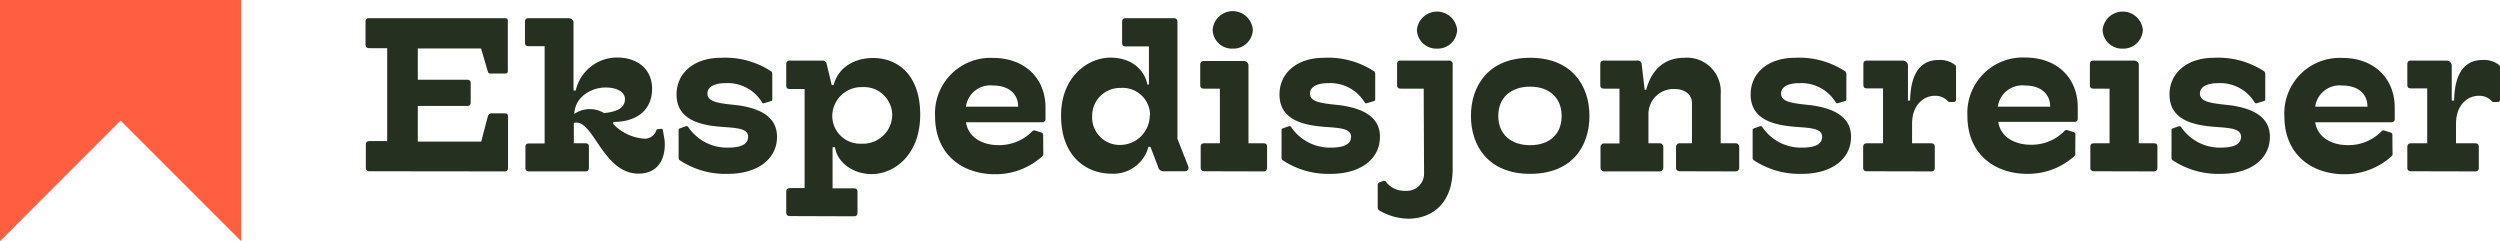
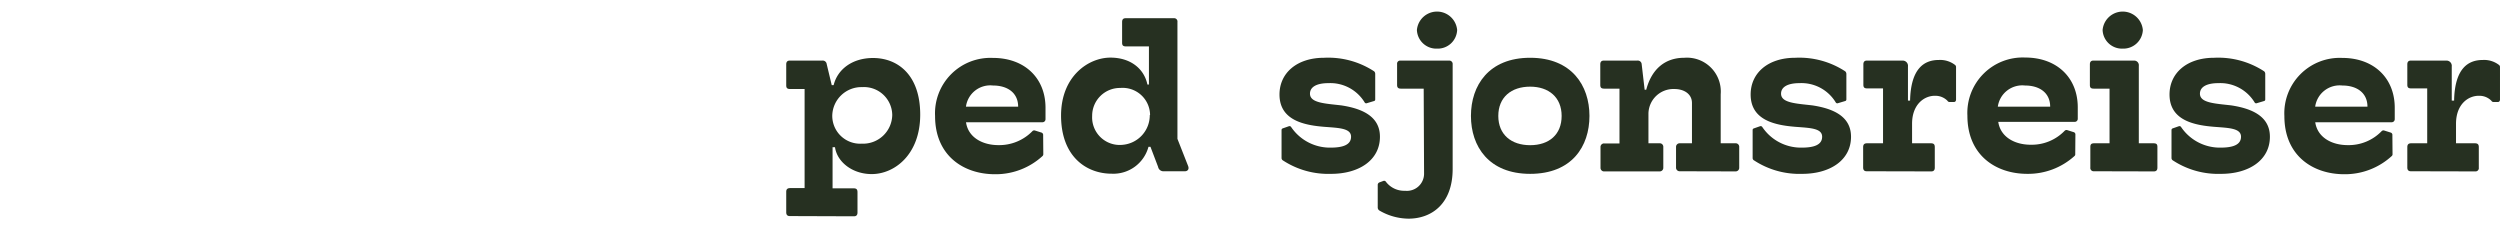
<svg xmlns="http://www.w3.org/2000/svg" id="Layer_2" data-name="Layer 2" width="328.021" height="31.65" viewBox="0 0 328.021 31.65">
  <g id="Layer_1" data-name="Layer 1">
-     <path id="Path_10" data-name="Path 10" d="M48.45,22.47A.43.43,0,0,1,48,22V19c0-.35.15-.49.52-.49H50.8V6.32H48.48c-.37,0-.52-.14-.52-.49V2.88a.43.43,0,0,1,.49-.49H66.29a.3.3,0,0,1,.34.32V9.3c0,.26-.11.35-.34.35H64.4a.35.35,0,0,1-.4-.29l-.88-3h-8.3v4.1h6.45c.34,0,.49.17.49.46v2.47c0,.4-.15.51-.49.51H54.82v4.68h8.32L64,15.3a.53.53,0,0,1,.6-.43h1.55c.4,0,.51.14.51.48V22c0,.23-.08.49-.45.49Z" fill="#263021" />
-     <path id="Path_11" data-name="Path 11" d="M79.18,14.84C80.87,14.69,82,14.21,82,13c0-1-1.17-1.52-2.55-1.52-1.78,0-4,1.15-4.1,3.47a3.62,3.62,0,0,1,3.87-.14m7.52,2.09c.17,0,.22.09.25.23.06.4.15.86.21,1.29.17,1.75-.41,4.36-3.42,4.36-4.76,0-5.94-7.34-8.49-6.65V18.8h1.46c.41,0,.52.14.52.48V22c0,.34-.17.49-.46.49H69.4a.43.43,0,0,1-.46-.49V19.3c0-.34.12-.48.52-.48h2V6.06H69.4c-.4,0-.52-.14-.52-.49V2.88c0-.35.18-.49.46-.49h5.28a.61.61,0,0,1,.63.69v8.8h.29A5.55,5.55,0,0,1,81,7.55c2.52,0,4.56,1.41,4.56,4.11S83.63,16,80.47,16v.28a6.22,6.22,0,0,0,3.9,1.9,1.592,1.592,0,0,0,1.75-1.09.23.23,0,0,1,.2-.15Z" fill="#263021" />
-     <path id="Path_12" data-name="Path 12" d="M100.24,13.55a.22.22,0,0,1-.25-.12,5.27,5.27,0,0,0-4.76-2.52c-1.52,0-2.41.49-2.41,1.38,0,1.23,2,1.29,4.13,1.54,2.66.41,5,1.41,5,4.11,0,3.12-2.82,4.87-6.4,4.87a10.83,10.83,0,0,1-6.31-1.75.37.37,0,0,1-.2-.34V17.08a.23.23,0,0,1,.14-.23l.83-.29a.25.25,0,0,1,.29.11,6.14,6.14,0,0,0,5.16,2.7c1.58,0,2.7-.34,2.7-1.43s-1.49-1.15-3.39-1.29c-2.78-.21-6-.86-6-4.25,0-2.81,2.27-4.82,5.85-4.82a11,11,0,0,1,6.57,1.78.46.46,0,0,1,.14.34v3.36a.2.2,0,0,1-.17.2Z" fill="#263021" />
    <path id="Path_13" data-name="Path 13" d="M113.13,11.43a3.83,3.83,0,0,0-3.93,3.7,3.66,3.66,0,0,0,3.87,3.72,3.83,3.83,0,0,0,4-3.78,3.71,3.71,0,0,0-3.93-3.64m-9.52,16.92c-.29,0-.46-.15-.46-.49v-2.7c0-.34.17-.48.52-.48h1.89v-13h-1.89c-.41,0-.52-.15-.52-.49V8.44c0-.34.17-.49.46-.49h4.27a.52.52,0,0,1,.58.46l.66,2.76h.25c.52-2.1,2.47-3.56,5.17-3.56,3.21,0,6.19,2.18,6.19,7.43s-3.38,7.8-6.36,7.8c-2.61,0-4.57-1.66-4.82-3.53h-.32v5.4H112c.4,0,.51.17.51.51v2.67c0,.34-.17.49-.46.49Z" fill="#263021" />
    <path id="Path_14" data-name="Path 14" d="M133.59,14c0-1.81-1.38-2.78-3.3-2.78A3.22,3.22,0,0,0,126.74,14Zm3.3,6.2a.34.34,0,0,1-.11.28,9.09,9.09,0,0,1-6.23,2.38c-4.13,0-7.86-2.44-7.86-7.63a7.27,7.27,0,0,1,7.6-7.63c4.11,0,6.89,2.61,6.89,6.54v1.49a.4.4,0,0,1-.43.41h-10c.28,2,2.18,3,4.24,3a6.07,6.07,0,0,0,4.48-1.84.32.32,0,0,1,.31-.08l.89.28a.33.33,0,0,1,.2.26Z" fill="#263021" />
    <path id="Path_15" data-name="Path 15" d="M150.9,15.1a3.6,3.6,0,0,0-3.9-3.56,3.65,3.65,0,0,0-3.7,3.67,3.62,3.62,0,0,0,4,3.79,3.89,3.89,0,0,0,3.56-3.9m1.86,7.37a.71.71,0,0,1-.77-.58l-1-2.63h-.26a4.77,4.77,0,0,1-4.84,3.53c-3.24,0-6.63-2.18-6.63-7.63,0-5.16,3.59-7.6,6.48-7.6,2.64,0,4.42,1.46,4.85,3.53h.2v-5h-3c-.4,0-.52-.14-.52-.49V2.88c0-.35.17-.49.46-.49h6.34a.43.43,0,0,1,.46.49V18.22l1.4,3.56c.18.46-.11.69-.4.69Z" fill="#263021" />
-     <path id="Path_16" data-name="Path 16" d="M161.75,6.38a2.54,2.54,0,0,1-2.64-2.44,2.64,2.64,0,0,1,5.27,0,2.55,2.55,0,0,1-2.63,2.44M158,22.47c-.29,0-.46-.15-.46-.49v-2.7c0-.34.12-.48.52-.48h2V11.63H158c-.4,0-.52-.15-.52-.49V8.44A.43.43,0,0,1,157.9,8h5.28a.61.61,0,0,1,.63.69V18.8h1.92c.41,0,.52.14.52.48V22c0,.34-.17.49-.46.49Z" fill="#263021" />
    <path id="Path_17" data-name="Path 17" d="M179.31,13.55a.23.23,0,0,1-.26-.12,5.27,5.27,0,0,0-4.76-2.52c-1.52,0-2.41.49-2.41,1.38,0,1.23,2,1.29,4.13,1.54,2.67.41,5.05,1.41,5.05,4.11,0,3.12-2.81,4.87-6.4,4.87a10.86,10.86,0,0,1-6.31-1.75.37.37,0,0,1-.2-.34V17.08a.23.23,0,0,1,.14-.23l.83-.29a.25.25,0,0,1,.29.11,6.14,6.14,0,0,0,5.16,2.7c1.58,0,2.7-.34,2.7-1.43s-1.49-1.15-3.39-1.29c-2.78-.21-6-.86-6-4.25,0-2.81,2.27-4.82,5.85-4.82a11,11,0,0,1,6.57,1.78.46.46,0,0,1,.14.34v3.36a.2.2,0,0,1-.17.2Z" fill="#263021" />
    <path id="Path_18" data-name="Path 18" d="M188.55,6.38a2.55,2.55,0,0,1-2.64-2.44,2.65,2.65,0,0,1,5.28,0,2.55,2.55,0,0,1-2.64,2.44m-1.75,5.25h-3c-.38,0-.49-.18-.49-.49V8.39a.4.4,0,0,1,.43-.44h6.4a.44.44,0,0,1,.46.49V22.18c0,4.53-2.73,6.51-5.8,6.51a7.69,7.69,0,0,1-3.8-1.06.47.47,0,0,1-.23-.4v-3a.36.36,0,0,1,.2-.29l.54-.2a.27.27,0,0,1,.32.09,3,3,0,0,0,2.53,1.2,2.25,2.25,0,0,0,2.49-2.21Z" fill="#263021" />
    <path id="Path_19" data-name="Path 19" d="M200.77,11.37c-2.49,0-4.18,1.4-4.18,3.84s1.69,3.84,4.18,3.84,4.13-1.4,4.13-3.84-1.69-3.84-4.13-3.84m0,11.44c-5.44,0-7.77-3.61-7.77-7.6s2.33-7.63,7.77-7.63,7.78,3.64,7.78,7.63-2.3,7.6-7.78,7.6" fill="#263021" />
    <path id="Path_20" data-name="Path 20" d="M220.4,22.47a.47.47,0,0,1-.49-.49v-2.7a.47.47,0,0,1,.49-.48H222V13.52c0-1.23-1.09-1.84-2.3-1.84a3.28,3.28,0,0,0-3.41,3.22v3.9h1.46a.46.46,0,0,1,.49.48V22a.47.47,0,0,1-.49.49h-7.22A.47.47,0,0,1,210,22V19.3a.46.46,0,0,1,.49-.48h2V11.63h-2c-.4,0-.52-.15-.52-.49V8.44c0-.34.17-.49.46-.49h4.39a.51.51,0,0,1,.58.46l.39,3.36H216c.71-2.7,2.46-4.19,5-4.19a4.44,4.44,0,0,1,4.77,4.79V18.8h1.94a.46.46,0,0,1,.49.48V22a.47.47,0,0,1-.49.49Z" fill="#263021" />
    <path id="Path_21" data-name="Path 21" d="M241.12,13.55a.23.23,0,0,1-.26-.12,5.25,5.25,0,0,0-4.76-2.52c-1.52,0-2.41.49-2.41,1.38,0,1.23,2,1.29,4.13,1.54,2.67.41,5.05,1.41,5.05,4.11,0,3.12-2.81,4.87-6.39,4.87a10.83,10.83,0,0,1-6.31-1.75.36.36,0,0,1-.21-.34V17.08a.22.22,0,0,1,.15-.23l.83-.29a.25.25,0,0,1,.29.11,6.11,6.11,0,0,0,5.16,2.7c1.58,0,2.69-.34,2.69-1.43s-1.49-1.15-3.38-1.29c-2.78-.21-6-.86-6-4.25,0-2.81,2.26-4.82,5.85-4.82a11,11,0,0,1,6.56,1.78.47.47,0,0,1,.15.34v3.36a.21.21,0,0,1-.17.2Z" fill="#263021" />
    <path id="Path_22" data-name="Path 22" d="M244.91,22.47c-.28,0-.45-.15-.45-.49V19.31c0-.34.14-.51.51-.51h2.1V11.6H245c-.4,0-.51-.15-.51-.49V8.44c0-.34.17-.49.45-.49h4.71a.69.69,0,0,1,.69.78V13.2h.28c.09-4.24,1.87-5.33,3.76-5.33a3.2,3.2,0,0,1,2.15.66.35.35,0,0,1,.12.29v4.24c0,.17-.09.32-.26.32h-.63a.29.29,0,0,1-.23-.15,2.2,2.2,0,0,0-1.58-.66c-1.4-.05-3.07,1.06-3.07,3.67V18.8h2.47c.4,0,.51.17.51.51V22c0,.34-.17.49-.45.49Z" fill="#263021" />
    <path id="Path_23" data-name="Path 23" d="M269,14c0-1.81-1.38-2.78-3.3-2.78A3.24,3.24,0,0,0,262.13,14Zm3.29,6.2a.31.31,0,0,1-.11.28A9.08,9.08,0,0,1,266,22.81c-4.13,0-7.86-2.44-7.86-7.63a7.27,7.27,0,0,1,7.6-7.63c4.1,0,6.88,2.61,6.88,6.54v1.49a.4.4,0,0,1-.43.41h-10c.29,2,2.18,3,4.25,3a6,6,0,0,0,4.47-1.84.34.34,0,0,1,.32-.08l.89.28a.31.31,0,0,1,.19.26Z" fill="#263021" />
    <path id="Path_24" data-name="Path 24" d="M278.52,6.38a2.54,2.54,0,0,1-2.64-2.44,2.65,2.65,0,0,1,5.28,0,2.56,2.56,0,0,1-2.64,2.44m-3.79,16.09a.43.43,0,0,1-.46-.49v-2.7c0-.34.12-.48.52-.48h2V11.63h-2.07c-.4,0-.51-.15-.51-.49V8.44c0-.34.17-.49.45-.49H280a.61.61,0,0,1,.63.69V18.8h1.92c.41,0,.52.14.52.48V22c0,.34-.17.49-.46.49Z" fill="#263021" />
    <path id="Path_25" data-name="Path 25" d="M296.08,13.55a.23.23,0,0,1-.26-.12,5.27,5.27,0,0,0-4.76-2.52c-1.52,0-2.41.49-2.41,1.38,0,1.23,2,1.29,4.13,1.54,2.66.41,5.05,1.41,5.05,4.11,0,3.12-2.82,4.87-6.4,4.87a10.83,10.83,0,0,1-6.31-1.75.37.37,0,0,1-.2-.34V17.08a.23.23,0,0,1,.14-.23l.83-.29a.25.25,0,0,1,.29.11,6.14,6.14,0,0,0,5.16,2.7c1.58,0,2.7-.34,2.7-1.43s-1.49-1.15-3.38-1.29c-2.79-.21-6-.86-6-4.25,0-2.81,2.27-4.82,5.85-4.82a11,11,0,0,1,6.57,1.78.46.46,0,0,1,.14.34v3.36a.2.2,0,0,1-.17.2Z" fill="#263021" />
    <path id="Path_26" data-name="Path 26" d="M310.63,14c0-1.81-1.38-2.78-3.3-2.78A3.24,3.24,0,0,0,303.77,14Zm3.29,6.2a.31.31,0,0,1-.11.28,9.08,9.08,0,0,1-6.22,2.38c-4.13,0-7.86-2.44-7.86-7.63a7.27,7.27,0,0,1,7.6-7.63c4.1,0,6.88,2.61,6.88,6.54v1.49a.4.4,0,0,1-.43.41h-10c.29,2,2.18,3,4.25,3a6,6,0,0,0,4.47-1.84.33.33,0,0,1,.31-.08l.89.28a.31.31,0,0,1,.2.26Z" fill="#263021" />
    <path id="Path_27" data-name="Path 27" d="M316.32,22.47c-.29,0-.46-.15-.46-.49V19.31c0-.34.14-.51.51-.51h2.1V11.6h-2.1c-.4,0-.51-.15-.51-.49V8.44c0-.34.17-.49.46-.49H321a.69.69,0,0,1,.69.78V13.2H322c.08-4.24,1.86-5.33,3.75-5.33a3.2,3.2,0,0,1,2.15.66.35.35,0,0,1,.12.29v4.24c0,.17-.09.32-.26.32h-.63a.29.29,0,0,1-.23-.15,2.18,2.18,0,0,0-1.58-.66c-1.41-.05-3.07,1.06-3.07,3.67V18.8h2.47c.4,0,.52.17.52.51V22a.43.43,0,0,1-.46.49Z" fill="#263021" />
-     <path id="Path_28" data-name="Path 28" d="M0,0V31.65L15.82,15.82,31.65,31.65V0Z" fill="#ff5e40" />
  </g>
</svg>